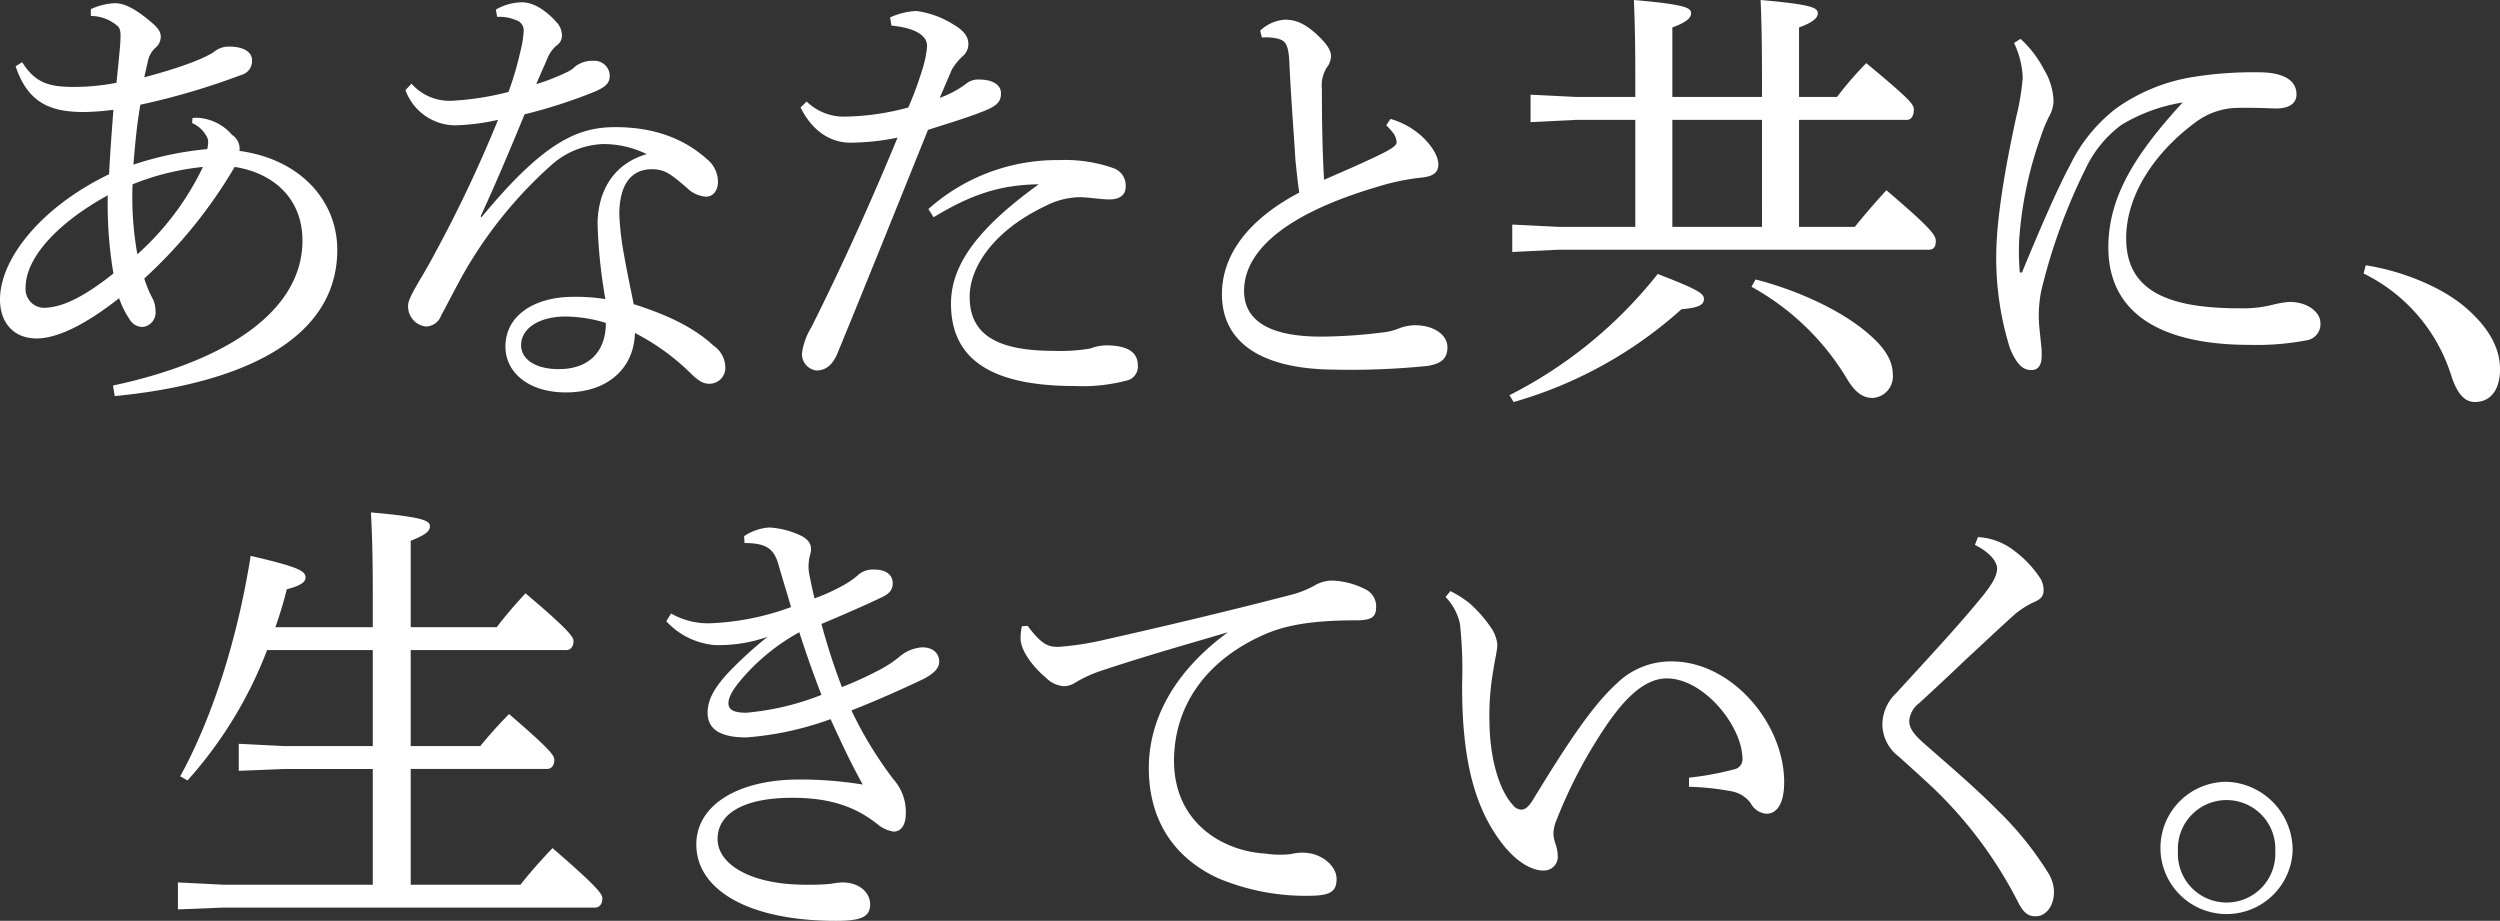
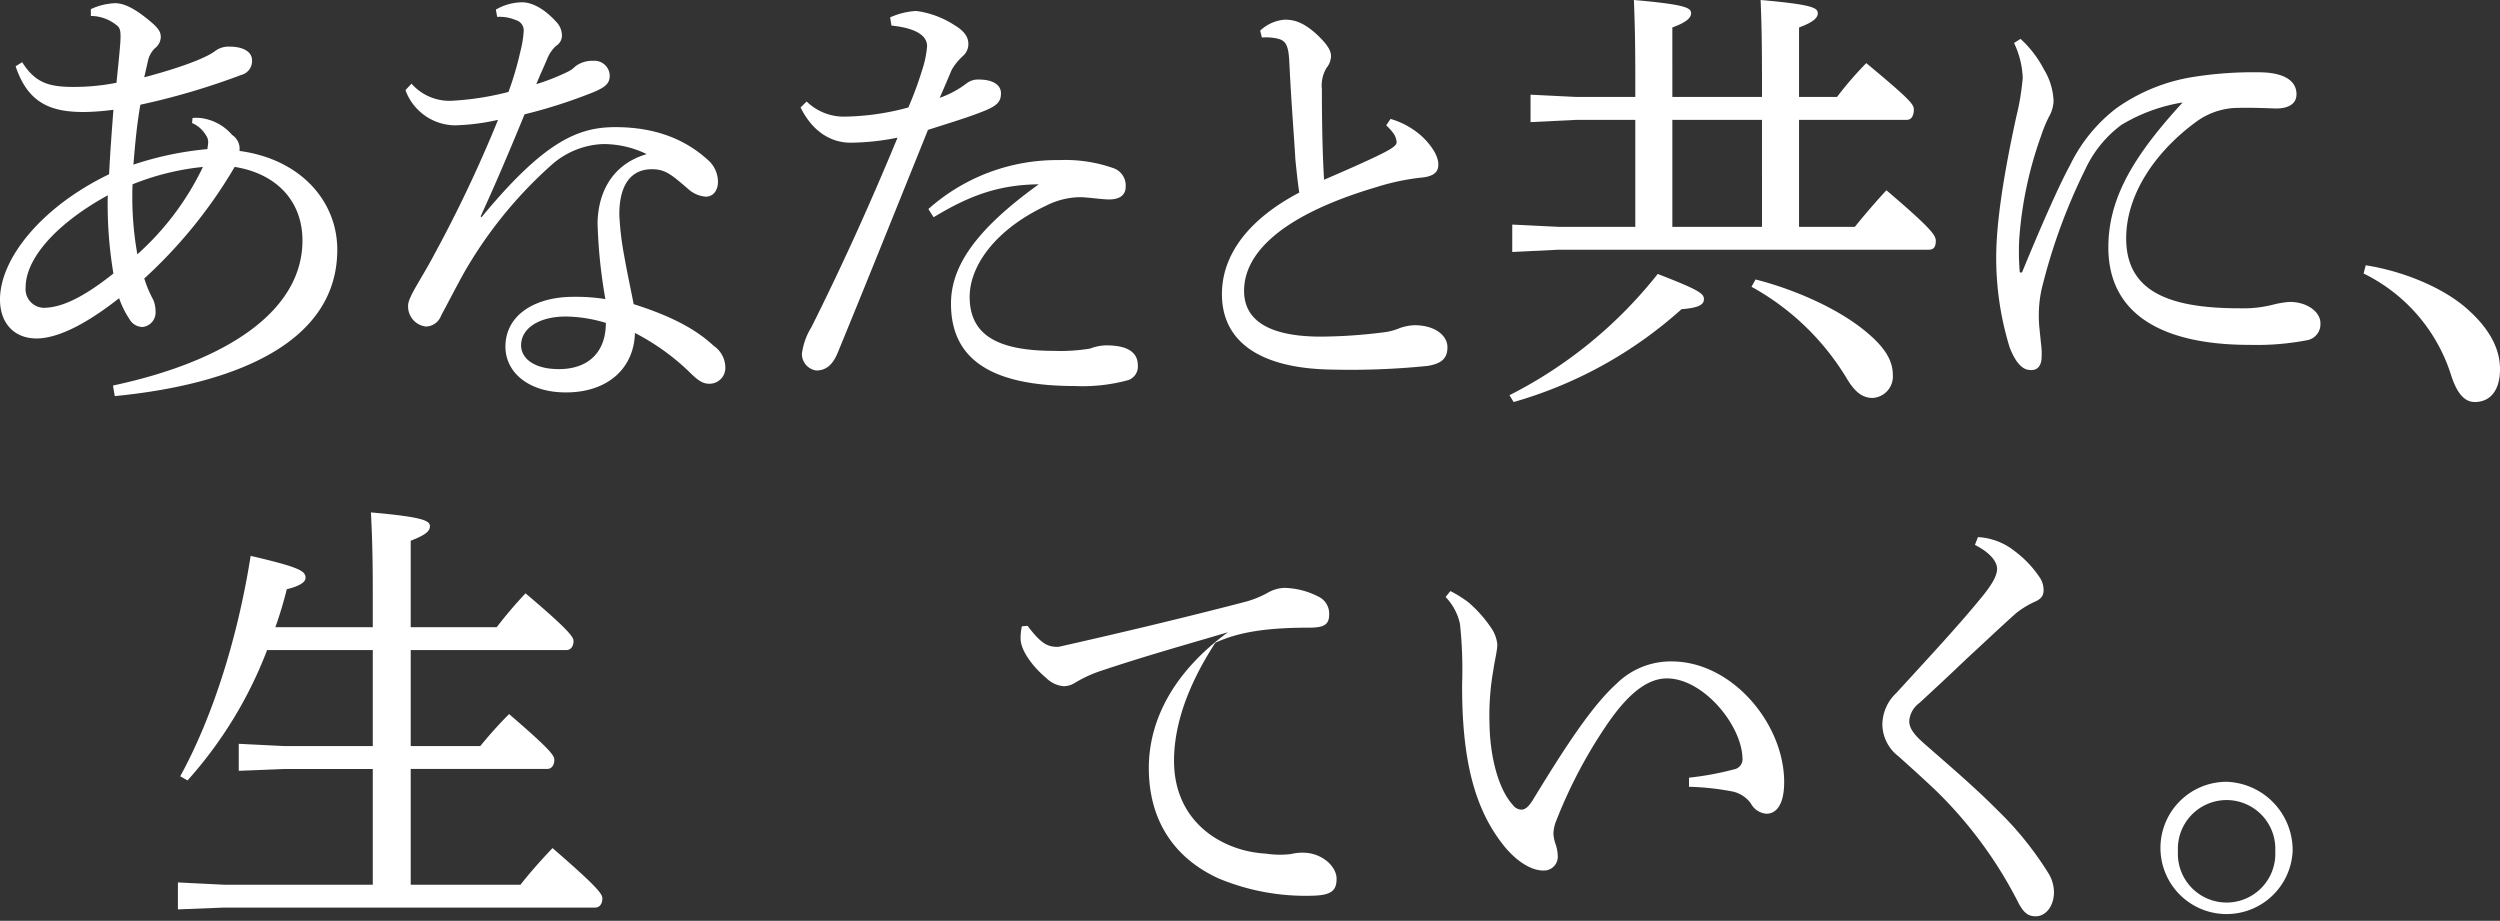
<svg xmlns="http://www.w3.org/2000/svg" width="330.021" height="121.557" viewBox="0 0 330.021 121.557">
  <rect x="0" y="0" width="330.021" height="121.557" fill="#333333" stroke="none" />
  <defs>
    <clipPath id="a">
      <rect width="330.021" height="121.557" fill="none" />
    </clipPath>
  </defs>
  <g transform="translate(0 0)">
    <g transform="translate(0 0)" clip-path="url(#a)">
      <path d="M14.915,50.64C30.4,47.32,39.927,40.56,39.927,31.5c0-5.375-3.616-8.877-8.95-9.721a63.258,63.258,0,0,1-11.931,14.73,15.178,15.178,0,0,0,1.2,2.839,4.136,4.136,0,0,1,.288,1.509,1.919,1.919,0,0,1-1.722,2.053A2,2,0,0,1,17.1,41.887a12.106,12.106,0,0,1-1.378-2.779c-4.591,3.623-8.263,5.315-10.9,5.315C1.836,44.423,0,42.37,0,39.29c0-5.433,5.507-12.257,14.4-16.543.172-3.32.344-5.494.574-8.513a33.41,33.41,0,0,1-3.846.3c-4.243,0-7.4-1.027-9.064-6.038l.862-.544c1.664,2.657,3.444,3.2,6.253,3.262a29.007,29.007,0,0,0,6.2-.544c.228-2.354.4-3.805.516-5.494.058-1.269,0-1.752-.516-2.114a5.424,5.424,0,0,0-3.385-1.209V.951A8.309,8.309,0,0,1,15.2.167c1.375,0,2.981.966,4.875,2.6.976.844,1.148,1.327,1.148,1.871a1.891,1.891,0,0,1-.746,1.449,3.353,3.353,0,0,0-.918,1.57c-.172.784-.344,1.509-.516,2.293,4.991-1.327,8.03-2.536,9.236-3.38A2.973,2.973,0,0,1,30.289,5.9c1.894,0,2.983.723,2.983,1.81a1.892,1.892,0,0,1-1.434,1.932A94.032,94.032,0,0,1,18.528,13.57c-.455,2.6-.685,5.072-.915,7.909a42.987,42.987,0,0,1,9.752-2.05,5.8,5.8,0,0,0,.114-.847,1.47,1.47,0,0,0-.286-.966,3.911,3.911,0,0,0-1.838-1.631l.061-.662a5.1,5.1,0,0,1,1.722.119,6.461,6.461,0,0,1,3.5,2.114,2.18,2.18,0,0,1,.976,2.114c8.088,1.087,12.91,6.642,12.91,13.041,0,12.437-13.827,17.81-29.374,19.322Zm-.688-25.116C7.115,29.448,3.385,34.037,3.385,37.66a2.465,2.465,0,0,0,2.351,2.718c2.351,0,5.218-1.33,9.236-4.528a55.084,55.084,0,0,1-.746-10.326M17.5,24.075a42.742,42.742,0,0,0,.632,9.239A36.715,36.715,0,0,0,26.79,21.782,33.93,33.93,0,0,0,17.5,24.075" transform="translate(0 0.255)" fill="#fff" />
      <path d="M33.1,1.086A7.065,7.065,0,0,1,36.546.12c1.492,0,3.155,1.024,4.647,2.715a2.592,2.592,0,0,1,.632,1.691,1.583,1.583,0,0,1-.746,1.327,4.491,4.491,0,0,0-1.206,1.752c-.458,1.085-.918,2.053-1.434,3.32A28.047,28.047,0,0,0,42.571,9.3,3.579,3.579,0,0,0,43.6,8.572a3.7,3.7,0,0,1,2.354-.726,2.013,2.013,0,0,1,2.179,1.934c0,1.024-.516,1.507-2.066,2.172a67.958,67.958,0,0,1-9.178,2.958c-2.124,5.193-4.018,9.6-5.795,13.466l.114.119C39.529,18.412,44,16.6,48.882,16.6c5.393,0,9.294,1.691,12.159,4.286a3.847,3.847,0,0,1,1.378,3.08c-.056,1.027-.632,1.813-1.605,1.813a3.923,3.923,0,0,1-2.407-1.087c-2.124-1.813-2.928-2.536-4.708-2.536-2.753,0-4.3,2.053-4.3,5.977a38.125,38.125,0,0,0,.63,5.373c.4,2.3.918,4.65,1.264,6.46,4.761,1.512,8.088,3.2,10.556,5.494A3.519,3.519,0,0,1,63.394,48.3a2.09,2.09,0,0,1-2.124,2.174c-.8,0-1.434-.364-2.579-1.509a30.215,30.215,0,0,0-7.231-5.193c-.111,4.528-3.441,7.848-9.12,7.848-4.933,0-7.974-2.655-7.974-6.038,0-4.225,3.959-6.581,8.95-6.581a24.534,24.534,0,0,1,4.243.3,68.009,68.009,0,0,1-1.032-10.025c.058-3.863,1.777-7.727,6.485-9.115a13.019,13.019,0,0,0-5.795-1.327,10.873,10.873,0,0,0-6.655,2.655A56.8,56.8,0,0,0,28.743,36.1c-1.317,2.415-2.177,4.106-2.867,5.375a2.19,2.19,0,0,1-2.01,1.446,2.663,2.663,0,0,1-2.349-2.776c0-1.148,1.833-3.623,3.5-6.821A174.738,174.738,0,0,0,33.39,15.636a29.088,29.088,0,0,1-5.623.726,7.042,7.042,0,0,1-6.6-4.65l.8-.847A6.7,6.7,0,0,0,27.6,13.1a37.6,37.6,0,0,0,7.17-1.148A42.174,42.174,0,0,0,36.316,6.7a14.074,14.074,0,0,0,.46-2.779,1.4,1.4,0,0,0-1.032-1.449,5.385,5.385,0,0,0-2.468-.422ZM42.341,41.6c-3.557,0-5.909,1.57-5.909,3.8,0,1.691,1.664,3.143,4.991,3.143,3.957,0,6.2-2.3,6.2-6.1a18.854,18.854,0,0,0-5.279-.844" transform="translate(32.356 0.183)" fill="#fff" />
      <path d="M53.619,1.42A9.619,9.619,0,0,1,57.06.573,12.189,12.189,0,0,1,62.11,2.444c1.436.847,1.836,1.691,1.836,2.475a2.086,2.086,0,0,1-.688,1.57A7.738,7.738,0,0,0,61.768,8.3c-.518,1.206-.92,2.174-1.608,3.742a12.974,12.974,0,0,0,3.5-1.871,2.47,2.47,0,0,1,1.719-.544c1.722,0,2.87.665,2.87,1.81s-.516,1.691-2.581,2.478c-1.836.723-4.015,1.388-7.054,2.354-4.478,11.109-8.207,20.406-11.934,29.463-.632,1.509-1.492,2.3-2.812,2.3a2.2,2.2,0,0,1-1.894-2.235,8.855,8.855,0,0,1,1.262-3.5c3.959-7.909,7.689-16.121,11.36-25a32.543,32.543,0,0,1-6.2.665c-2.523,0-4.988-1.391-6.6-4.65l.8-.786a7.041,7.041,0,0,0,5.163,1.992,33.559,33.559,0,0,0,8.263-1.206A48.4,48.4,0,0,0,57.923,8.12a13.051,13.051,0,0,0,.574-2.9c0-1.509-1.722-2.415-4.705-2.718Zm5.049,25.3a25.486,25.486,0,0,1,17.266-6.46,19.132,19.132,0,0,1,7.057,1.027,2.423,2.423,0,0,1,1.722,2.475c0,1.087-.746,1.691-2.182,1.691-.973,0-2.925-.3-3.9-.3a10.246,10.246,0,0,0-4.475,1.148c-6.655,3.14-10.04,7.909-10.04,12.015,0,5.133,3.846,7.125,11.132,7.125a23.646,23.646,0,0,0,4.758-.3,6.336,6.336,0,0,1,2.124-.425c3.1,0,4.189,1.087,4.189,2.657A1.889,1.889,0,0,1,85.059,49.3,22.751,22.751,0,0,1,78,50.083c-11.529,0-16.348-3.866-16.348-10.869,0-4.829,3.1-9.658,11.587-15.759-5.163.061-9.006,1.391-13.883,4.349Z" transform="translate(63.887 0.875)" fill="#fff" />
      <path d="M86.057,14.129a10.5,10.5,0,0,1,4.131,2.293c1.032.968,2.179,2.417,2.179,3.744,0,.905-.518,1.509-2.066,1.691a30.428,30.428,0,0,0-6.083,1.267c-12.045,3.562-17.494,8.452-17.494,13.706,0,3.985,3.441,6.038,10.151,6.038a67.946,67.946,0,0,0,8.088-.544,7.944,7.944,0,0,0,2.354-.6,6.566,6.566,0,0,1,1.894-.362c2.753,0,4.359,1.388,4.359,2.9,0,1.449-.746,2.174-2.637,2.475a100.661,100.661,0,0,1-12.566.483C68.905,47.1,63.8,43.591,63.8,37.253c0-4.95,3.214-9.721,10.209-13.4-.169-1.087-.341-2.657-.516-4.407-.169-3.082-.516-7.006-.8-12.862-.114-2.415-.574-2.837-1.664-3.08a6.868,6.868,0,0,0-1.952-.119l-.23-.908a5.289,5.289,0,0,1,3.272-1.449c1.32,0,2.523.422,4.189,1.932,1.547,1.449,1.894,2.235,1.894,2.9a2.582,2.582,0,0,1-.576,1.507,4.5,4.5,0,0,0-.63,2.839c0,3.742.056,8.149.286,11.954,3.214-1.388,5.679-2.475,7.631-3.441,1.317-.665,1.949-1.087,1.949-1.509a2.307,2.307,0,0,0-.4-1.148,7.787,7.787,0,0,0-.976-1.087Z" transform="translate(97.505 1.569)" fill="#fff" />
      <path d="M78.814,52.167a58.765,58.765,0,0,0,19.564-16c5.492,2.114,6.1,2.6,6.1,3.322,0,.665-.544,1.145-2.958,1.327A56.159,56.159,0,0,1,79.358,53.072ZM95.42,15.82H87.691l-6.1.3V12.5l6.1.3H95.42V10.869c0-5.433-.063-7.668-.185-10.869,6.827.6,7.55,1.027,7.55,1.752,0,.544-.485,1.148-2.475,1.871V12.8h11.833V10.869c0-5.433-.058-7.668-.18-10.869,6.821.6,7.547,1.027,7.547,1.752,0,.544-.483,1.148-2.475,1.871V12.8h5.011a46.8,46.8,0,0,1,3.863-4.468c5.674,4.708,6.28,5.433,6.28,6.1,0,.905-.364,1.388-.908,1.388H117.035V29.948H124.4c1.206-1.509,2.718-3.262,4.167-4.832,6.1,5.193,6.521,5.98,6.521,6.7,0,.786-.3,1.148-.905,1.148H85.276l-6.1.3V29.645l6.1.3H95.42Zm16.722,0H100.31V29.948h11.833ZM111.3,36.891c5.193,1.327,11.17,3.924,14.912,7.186,2.114,1.81,3.2,3.5,3.2,5.373a2.833,2.833,0,0,1-2.657,3.08c-1.269,0-2.293-.665-3.441-2.6a33.569,33.569,0,0,0-12.558-12.075Z" transform="translate(120.454 0)" fill="#fff" />
      <path d="M107.437,2.03a14.41,14.41,0,0,1,3.1,4.045,8.616,8.616,0,0,1,1.264,4.167,4.517,4.517,0,0,1-.632,2.111,18.962,18.962,0,0,0-1.034,2.536,50.735,50.735,0,0,0-2.867,13.585,32.438,32.438,0,0,0,.056,4.167c0,.182.058.243.172.243s.174-.061.23-.243c2.238-5.433,4.647-10.988,6.253-13.946a20.986,20.986,0,0,1,6.081-7.486,23.985,23.985,0,0,1,10.27-4.167,50.17,50.17,0,0,1,8.548-.6c3.211,0,4.991,1.027,4.991,2.9,0,1.388-1.264,1.932-2.925,1.871-1.722-.061-3.385-.121-5.279-.061a9.485,9.485,0,0,0-5.1,1.871c-5.107,3.744-9.178,9.36-9.178,15.337,0,7,5.62,9.236,14.973,9.236a15.875,15.875,0,0,0,4.417-.48,12.571,12.571,0,0,1,2.179-.364c2.409,0,4.071,1.388,4.071,2.779a2.148,2.148,0,0,1-1.833,2.293,35.451,35.451,0,0,1-7.517.6c-11.532,0-18.644-4.045-18.644-12.862,0-6.46,3.269-12.015,9.81-19.139a22.655,22.655,0,0,0-8.088,2.961,15.346,15.346,0,0,0-4.761,5.856,76.508,76.508,0,0,0-5.795,15.939,16.523,16.523,0,0,0-.344,3.684c0,.844.172,2.174.286,3.38a9.7,9.7,0,0,1,.058,2.174c-.116.844-.574,1.388-1.436,1.327-.918,0-1.833-.665-2.751-2.958a40.181,40.181,0,0,1-1.78-12.316c.058-4.589,1.034-10.748,2.637-18.116a32.578,32.578,0,0,0,.862-5.191,11.622,11.622,0,0,0-1.148-4.589Z" transform="translate(159.287 3.102)" fill="#fff" />
      <path d="M123.692,13.851c4.7.726,10.1,2.837,13.365,5.737,2.812,2.475,4.361,5.13,4.361,7.969S140.1,31.9,138.091,31.9c-1.434,0-2.409-1.267-3.155-3.623a22.454,22.454,0,0,0-11.529-13.342Z" transform="translate(188.605 21.169)" fill="#fff" />
      <path d="M35.012,37.138c0-5.133-.121-8.03-.243-10.384,6.824.6,7.787,1.085,7.787,1.81,0,.665-.541,1.145-2.536,1.932v11.41H51.373a57.333,57.333,0,0,1,3.805-4.468c5.795,4.892,6.336,5.8,6.336,6.28,0,.723-.359,1.209-.963,1.209H40.021V57.6H49.2c1.148-1.388,2.3-2.715,3.805-4.227,5.555,4.771,5.974,5.5,5.974,6.04,0,.723-.359,1.206-.963,1.206H40.021V75.9H54.513c1.267-1.631,2.9-3.441,4.227-4.832,6.156,5.315,6.579,6.1,6.579,6.642,0,.726-.362,1.209-.966,1.209H15.329l-6.04.24V75.6l6.04.3H35.012V60.624H23.359l-6.038.243V57.3l6.038.3H35.012V44.928H21.063A55.32,55.32,0,0,1,10.558,62.133l-.966-.544c4.045-7.365,7.486-17.63,9.3-29.1,6.46,1.509,7.244,1.992,7.244,2.9,0,.665-1.027,1.148-2.475,1.509a52.193,52.193,0,0,1-1.509,5.011H35.012Z" transform="translate(14.197 40.889)" fill="#fff" />
-       <path d="M45.059,28.689a6.732,6.732,0,0,1,3.325-1.148,11.279,11.279,0,0,1,4.073,1.027c1.034.483,1.436,1.087,1.436,1.871,0,.485-.23.908-.286,1.57a5.431,5.431,0,0,0,.056,1.691c.169.905.4,1.992.69,3.2a25.621,25.621,0,0,0,3.957-1.813,11.1,11.1,0,0,0,1.722-1.206,2.907,2.907,0,0,1,2.179-.786c1.722,0,2.465.786,2.465,1.81,0,.726-.286,1.33-1.489,1.873-2.01.966-5.049,2.293-7.919,3.5a85.951,85.951,0,0,0,2.7,8.331A48.8,48.8,0,0,0,63.187,46.2a15.088,15.088,0,0,0,2.349-1.57,5.06,5.06,0,0,1,3.042-1.267c1.605,0,2.238.966,2.238,1.871,0,.844-.632,1.57-2.179,2.356-2.293,1.085-5.565,2.594-9.408,4.1a51.15,51.15,0,0,0,5.562,9.117A6.412,6.412,0,0,1,66.4,65.337c0,1.631-.746,2.354-1.608,2.354a4.554,4.554,0,0,1-2.179-1.024c-2.7-2.114-5.909-3.444-11.185-3.444-6.366,0-9.868,2.053-9.868,5.436,0,3.441,4.533,6.038,11.59,6.038a28.043,28.043,0,0,0,3.385-.121,11.143,11.143,0,0,1,1.492-.182c2.235,0,3.671,1.33,3.671,2.9,0,1.75-1.378,2.172-4.533,2.172-11.648,0-18.414-4.164-18.414-10.083,0-5.133,5.39-8.574,13.595-8.574a51.843,51.843,0,0,1,8.376.665c-1.608-2.9-2.756-5.375-4.248-8.634a41.527,41.527,0,0,1-11.127,2.415c-3.616,0-5.107-1.206-5.107-3.259,0-1.691.86-3.2,2.526-5.072a52.863,52.863,0,0,1,5.39-4.953,19.341,19.341,0,0,1-7,1.09,9.86,9.86,0,0,1-6.369-3.14l.63-1.027A9.9,9.9,0,0,0,41.1,40.16a34.489,34.489,0,0,0,10.156-2.114c-.574-1.99-1.092-3.621-1.664-5.615s-1.492-2.837-4.475-2.837Zm.286,18.174c-1.55,1.689-2.354,2.958-2.354,3.863,0,.844.632,1.269,2.354,1.269a35.243,35.243,0,0,0,9.924-2.356c-1.09-2.837-1.952-5.251-2.925-8.27a27.464,27.464,0,0,0-7,5.494" transform="translate(53.169 42.092)" fill="#fff" />
-       <path d="M54.207,36.289c1.949,2.6,2.812,2.776,4.073,2.776a38.571,38.571,0,0,0,6.2-.966c7.514-1.691,15.946-3.681,24.55-5.916a13.156,13.156,0,0,0,3.044-1.209,4.765,4.765,0,0,1,2.235-.662,10.3,10.3,0,0,1,4.475,1.145,2.481,2.481,0,0,1,1.434,2.356c0,1.327-.632,1.75-2.64,1.75-5.734,0-9.35.6-12.389,1.992C77.328,41.118,73.538,47.277,73.538,54.1c0,8.212,6.485,11.954,12.108,12.257a12.306,12.306,0,0,0,3.325.061,5.985,5.985,0,0,1,1.608-.182c2.409,0,4.417,1.752,4.417,3.444,0,1.568-.69,2.172-3.155,2.233a29.793,29.793,0,0,1-12.45-2.293c-5.795-2.657-9.18-7.608-9.18-14.553,0-6.156,3.1-12.558,10.442-17.931-6.139,1.81-10.9,3.14-16.695,5.072a16.855,16.855,0,0,0-3.441,1.57,2.939,2.939,0,0,1-1.547.483,3.732,3.732,0,0,1-2.3-1.087c-1.952-1.631-3.385-3.742-3.385-5.193a6.793,6.793,0,0,1,.172-1.631Z" transform="translate(81.443 46.327)" fill="#fff" />
+       <path d="M54.207,36.289c1.949,2.6,2.812,2.776,4.073,2.776c7.514-1.691,15.946-3.681,24.55-5.916a13.156,13.156,0,0,0,3.044-1.209,4.765,4.765,0,0,1,2.235-.662,10.3,10.3,0,0,1,4.475,1.145,2.481,2.481,0,0,1,1.434,2.356c0,1.327-.632,1.75-2.64,1.75-5.734,0-9.35.6-12.389,1.992C77.328,41.118,73.538,47.277,73.538,54.1c0,8.212,6.485,11.954,12.108,12.257a12.306,12.306,0,0,0,3.325.061,5.985,5.985,0,0,1,1.608-.182c2.409,0,4.417,1.752,4.417,3.444,0,1.568-.69,2.172-3.155,2.233a29.793,29.793,0,0,1-12.45-2.293c-5.795-2.657-9.18-7.608-9.18-14.553,0-6.156,3.1-12.558,10.442-17.931-6.139,1.81-10.9,3.14-16.695,5.072a16.855,16.855,0,0,0-3.441,1.57,2.939,2.939,0,0,1-1.547.483,3.732,3.732,0,0,1-2.3-1.087c-1.952-1.631-3.385-3.742-3.385-5.193a6.793,6.793,0,0,1,.172-1.631Z" transform="translate(81.443 46.327)" fill="#fff" />
      <path d="M107.607,55.494a38.729,38.729,0,0,0,5.906-1.087,1.367,1.367,0,0,0,1.15-1.507c-.114-4.349-5.163-10.508-9.982-10.508-2.867,0-5.507,2.536-8.033,6.28A63.714,63.714,0,0,0,90.11,61.109a4.772,4.772,0,0,0-.4,1.871,5.462,5.462,0,0,0,.233,1.148,5.369,5.369,0,0,1,.341,1.81A1.814,1.814,0,0,1,88.5,67.751c-1.434.061-3.388-.905-5.277-3.2-3.9-4.829-5.62-11.35-5.567-21.493a56.28,56.28,0,0,0-.283-7.848,7.323,7.323,0,0,0-1.9-3.565l.632-.784a15.65,15.65,0,0,1,2.41,1.509,16.76,16.76,0,0,1,2.867,3.2,4.823,4.823,0,0,1,.92,2.293c0,.905-.346,2.114-.516,3.383a34.093,34.093,0,0,0-.518,7.064c.058,4.468,1.2,8.753,3.1,10.806a1.448,1.448,0,0,0,1.09.6c.46,0,.862-.243,1.494-1.209,4.3-7.064,7.8-12.437,11.069-15.4a10.19,10.19,0,0,1,7.289-2.958c7.972,0,14.859,8.212,14.859,15.939,0,2.776-.92,4.167-2.354,4.167a2.564,2.564,0,0,1-2.063-1.391,4.057,4.057,0,0,0-2.526-1.568,34.929,34.929,0,0,0-5.623-.6Z" transform="translate(115.357 47.164)" fill="#fff" />
      <path d="M110.9,28.043a8.537,8.537,0,0,1,4.88,1.871,14.133,14.133,0,0,1,3.383,3.623,3,3,0,0,1,.4,1.509c0,.786-.346,1.209-1.378,1.631a12.053,12.053,0,0,0-2.3,1.449c-2.354,2.114-4.187,3.863-6.483,5.977-2.468,2.354-4.417,4.167-6.255,5.856a3.231,3.231,0,0,0-1.317,2.356c0,.966.632,1.81,2.008,3.016,3.383,2.961,6.771,5.858,9.638,8.756a43.518,43.518,0,0,1,6.652,8.212,4.851,4.851,0,0,1,.807,2.6c0,1.871-1.09,3.2-2.409,3.2-.92,0-1.552-.362-2.3-1.81a56.068,56.068,0,0,0-11.072-14.973c-1.666-1.57-3.214-2.958-4.761-4.349A5.382,5.382,0,0,1,98.281,52.8a5.775,5.775,0,0,1,1.833-4.167c4.187-4.589,8.376-9.056,11.59-13.041,1.032-1.33,1.722-2.415,1.722-3.383,0-.784-.69-1.992-2.925-3.138Z" transform="translate(150.206 42.859)" fill="#fff" />
      <path d="M130.243,49.994a8.73,8.73,0,1,1-8.718-9.175,9.029,9.029,0,0,1,8.718,9.175m-15.142,0a6.433,6.433,0,1,0,12.849,0,6.433,6.433,0,1,0-12.849,0" transform="translate(172.404 62.385)" fill="#fff" />
      <rect width="330.021" height="121.557" transform="translate(0 -177)" fill="none" />
    </g>
  </g>
</svg>